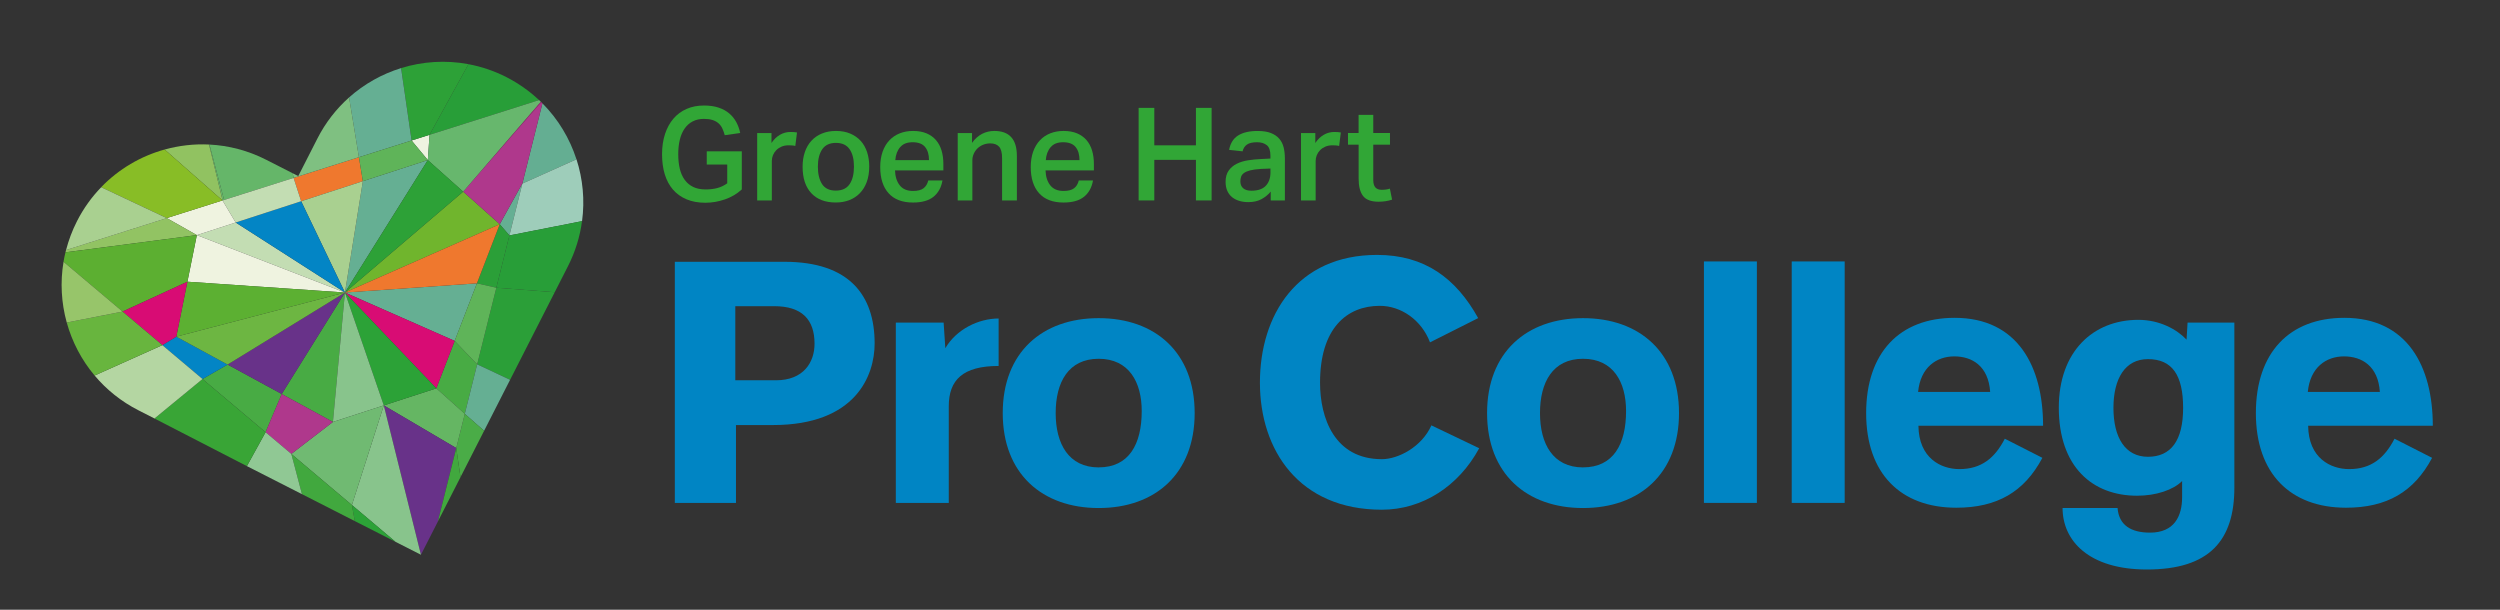
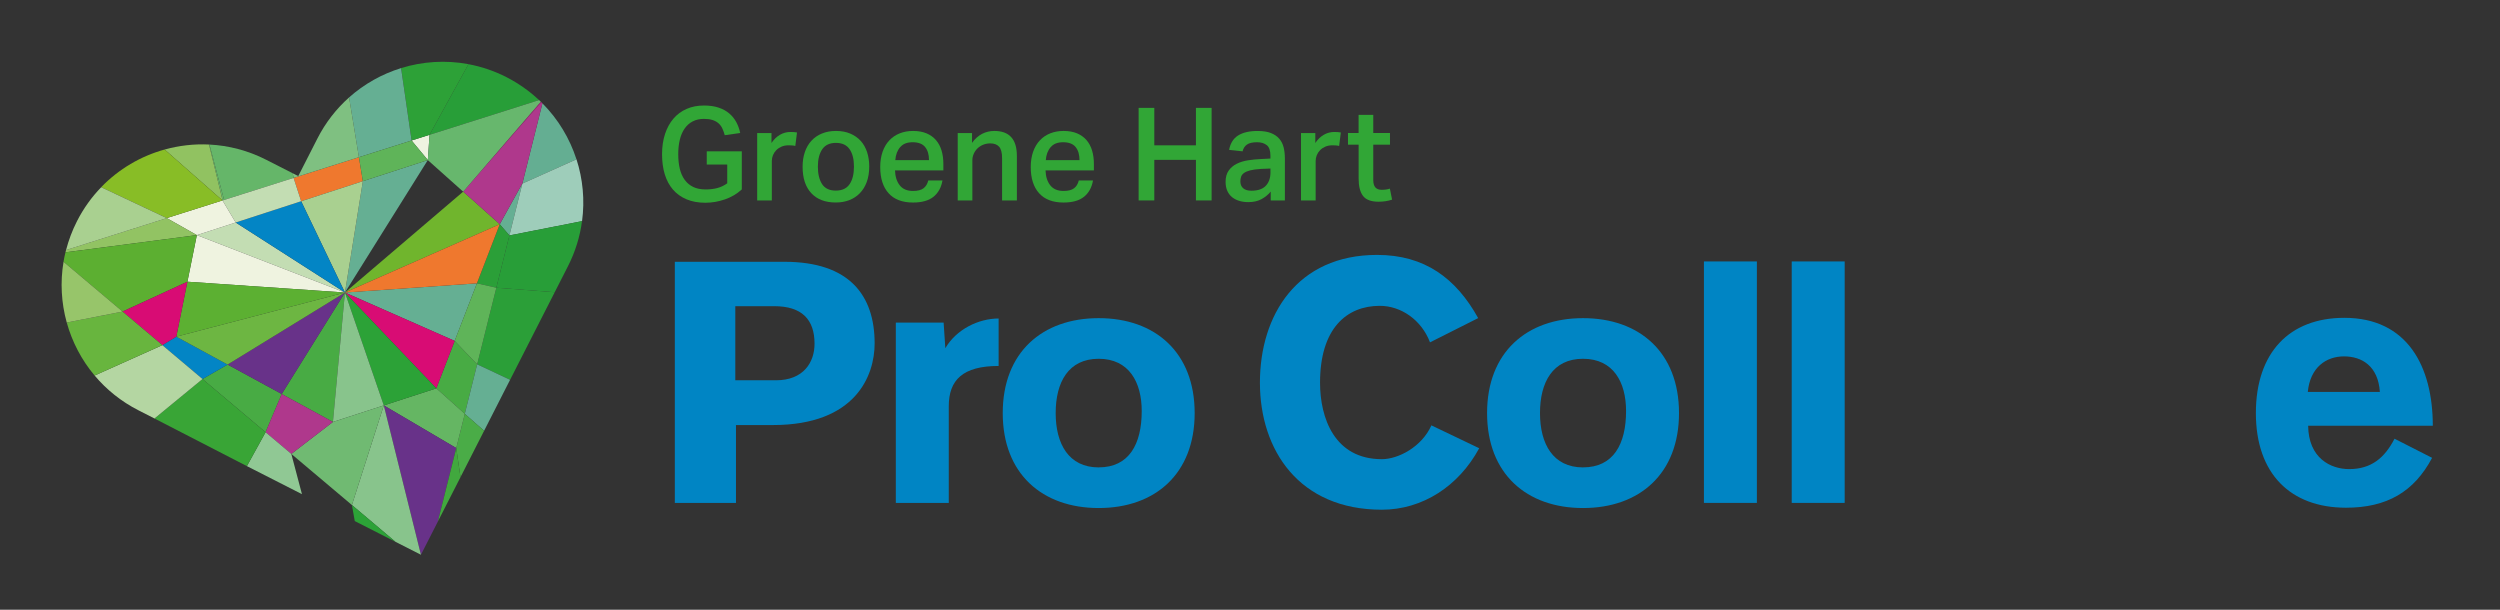
<svg xmlns="http://www.w3.org/2000/svg" width="328mm" height="80mm" viewBox="0 0 929.76 226.77">
  <rect x="0" y="0" width="929.76" height="226.77" fill="#333333" stroke="none" />
  <defs>
    <clipPath id="c">
      <rect x="22.91" y="22.98" width="194.01" height="183.34" style="fill:none;" />
    </clipPath>
    <clipPath id="d">
      <rect x="22.91" y="22.98" width="194.01" height="183.34" style="fill:none;" />
    </clipPath>
    <clipPath id="e">
      <rect x="22.91" y="22.98" width="194.01" height="183.34" style="fill:none;" />
    </clipPath>
  </defs>
  <g id="b">
    <path d="M275.88,56.27v14.17c-1.77,1.64-3.86,2.88-6.27,3.71-2.41.84-4.84,1.25-7.28,1.25-2.67,0-5.01-.43-7.02-1.28-2.01-.85-3.69-2.06-5.04-3.62-1.35-1.56-2.36-3.45-3.04-5.66-.67-2.22-1.01-4.71-1.01-7.47s.37-5.31,1.11-7.55c.74-2.23,1.78-4.14,3.13-5.71,1.35-1.57,2.99-2.78,4.92-3.62,1.93-.84,4.08-1.25,6.46-1.25,2.09,0,3.91.27,5.47.8,1.56.53,2.88,1.26,3.95,2.19,1.08.93,1.94,2.02,2.6,3.25.66,1.24,1.13,2.56,1.42,3.98l-5.74.82c-.26-.96-.57-1.82-.94-2.58-.37-.76-.85-1.39-1.45-1.9-.6-.51-1.33-.91-2.19-1.18-.87-.27-1.91-.41-3.13-.41-1.61,0-3.01.31-4.22.94-1.21.63-2.21,1.52-3.01,2.68-.8,1.16-1.4,2.54-1.78,4.15-.39,1.61-.58,3.39-.58,5.35s.19,3.84.58,5.45c.39,1.61,1,2.98,1.83,4.12.84,1.14,1.89,2.02,3.16,2.63,1.27.61,2.8.92,4.6.92,1.61,0,3.05-.17,4.34-.51,1.29-.34,2.52-.92,3.71-1.76v-6.99h-7.62v-4.92h13.02Z" style="fill:#31a636;" />
    <path d="M286.92,49.47v3.71c.87-1.32,1.91-2.33,3.13-3.04,1.22-.71,2.52-1.06,3.91-1.06.55,0,1,.02,1.37.05.37.03.73.08,1.08.14l-.63,5.01c-.35-.1-.74-.16-1.16-.19-.42-.03-.85-.05-1.3-.05-1.03,0-1.93.17-2.7.51-.77.34-1.42.78-1.95,1.33-.53.55-.93,1.17-1.21,1.86-.27.69-.41,1.39-.41,2.1v14.71h-5.45v-25.07h5.3Z" style="fill:#31a636;" />
    <path d="M310.83,75.31c-3.92,0-6.96-1.16-9.11-3.47-2.15-2.31-3.23-5.59-3.23-9.84,0-1.99.28-3.81.84-5.45.56-1.64,1.37-3.04,2.43-4.19,1.06-1.16,2.36-2.06,3.91-2.7,1.54-.64,3.29-.96,5.26-.96s3.76.33,5.3.99c1.54.66,2.84,1.57,3.88,2.72,1.04,1.16,1.83,2.55,2.36,4.17.53,1.62.8,3.4.8,5.33,0,2.19-.31,4.11-.92,5.76-.61,1.66-1.47,3.05-2.58,4.19-1.11,1.14-2.42,2-3.93,2.58-1.51.58-3.18.87-5.01.87ZM310.88,70.88c2.31,0,4.01-.8,5.09-2.39,1.08-1.59,1.62-3.77,1.62-6.53s-.54-4.89-1.62-6.46c-1.08-1.57-2.77-2.36-5.09-2.36s-4.01.8-5.09,2.39c-1.08,1.59-1.62,3.74-1.62,6.44s.52,4.9,1.57,6.51c1.04,1.61,2.76,2.41,5.13,2.41Z" style="fill:#31a636;" />
    <path d="M350.51,67.12c-.45,2.6-1.56,4.62-3.33,6.05-1.77,1.43-4.31,2.15-7.62,2.15-3.99,0-7.01-1.15-9.09-3.45-2.07-2.3-3.11-5.54-3.11-9.72,0-2.15.3-4.07.89-5.74.59-1.67,1.43-3.08,2.51-4.22,1.08-1.14,2.36-2.01,3.86-2.6,1.49-.59,3.14-.89,4.94-.89,1.93,0,3.6.3,5.01.89,1.41.6,2.59,1.43,3.52,2.51.93,1.08,1.62,2.36,2.07,3.86.45,1.49.68,3.16.68,4.99v2.41h-17.98c.06,2.28.64,4.13,1.74,5.54,1.09,1.41,2.75,2.12,4.97,2.12,1.74,0,3.04-.34,3.91-1.01.87-.67,1.45-1.64,1.74-2.89h5.3ZM345.5,59.55c0-2.06-.48-3.68-1.45-4.87-.96-1.19-2.51-1.78-4.63-1.78s-3.57.6-4.63,1.81c-1.06,1.21-1.67,2.82-1.83,4.85h12.54Z" style="fill:#31a636;" />
    <path d="M361.5,49.47v3.66c1.12-1.54,2.39-2.67,3.78-3.37,1.4-.71,2.9-1.06,4.51-1.06,5.59,0,8.39,3.09,8.39,9.26v16.59h-5.5v-15.72c0-2.02-.37-3.45-1.11-4.27-.74-.82-1.83-1.23-3.28-1.23-.96,0-1.86.17-2.68.51-.82.34-1.52.8-2.1,1.37-.58.58-1.04,1.25-1.37,2-.34.76-.51,1.55-.51,2.39v14.95h-5.45v-25.07h5.3Z" style="fill:#31a636;" />
    <path d="M406.49,67.12c-.45,2.6-1.56,4.62-3.33,6.05-1.77,1.43-4.31,2.15-7.62,2.15-3.99,0-7.01-1.15-9.09-3.45-2.07-2.3-3.11-5.54-3.11-9.72,0-2.15.3-4.07.89-5.74.59-1.67,1.43-3.08,2.51-4.22,1.08-1.14,2.36-2.01,3.86-2.6,1.49-.59,3.14-.89,4.94-.89,1.93,0,3.6.3,5.01.89,1.41.6,2.59,1.43,3.52,2.51.93,1.08,1.62,2.36,2.07,3.86.45,1.49.68,3.16.68,4.99v2.41h-17.98c.06,2.28.64,4.13,1.74,5.54,1.09,1.41,2.75,2.12,4.97,2.12,1.74,0,3.04-.34,3.91-1.01.87-.67,1.45-1.64,1.74-2.89h5.3ZM401.47,59.55c0-2.06-.48-3.68-1.45-4.87-.96-1.19-2.51-1.78-4.63-1.78s-3.57.6-4.63,1.81c-1.06,1.21-1.67,2.82-1.83,4.85h12.54Z" style="fill:#31a636;" />
    <path d="M423.46,40.12h5.83v13.93h15.48v-13.93h5.83v34.42h-5.83v-15.09h-15.48v15.09h-5.83v-34.42Z" style="fill:#31a636;" />
    <path d="M472.58,71.26c-.93,1.13-2.07,2.06-3.42,2.8-1.35.74-2.99,1.11-4.92,1.11-1.19,0-2.3-.15-3.33-.46-1.03-.31-1.92-.76-2.68-1.37-.76-.61-1.35-1.39-1.78-2.34-.43-.95-.65-2.06-.65-3.35,0-1.74.39-3.14,1.16-4.22.77-1.08,1.78-1.92,3.01-2.53,1.24-.61,2.63-1.04,4.17-1.28,1.54-.24,3.09-.39,4.63-.46l3.71-.19v-1.06c0-1.9-.46-3.21-1.37-3.93-.92-.72-2.11-1.08-3.59-1.08-1.7,0-2.97.29-3.78.87s-1.36,1.41-1.62,2.51l-5.01-.53c.45-2.44,1.56-4.23,3.33-5.35,1.77-1.12,4.19-1.69,7.28-1.69,1.99,0,3.64.26,4.94.77,1.3.51,2.34,1.22,3.11,2.12.77.9,1.31,1.97,1.62,3.21.31,1.24.46,2.6.46,4.07v15.67h-5.26v-3.28ZM468.97,62.82c-1.64.1-2.97.27-3.98.53-1.01.26-1.79.59-2.34.99-.55.4-.91.87-1.08,1.4-.18.53-.27,1.1-.27,1.71,0,1.09.34,1.95,1.04,2.56.69.61,1.71.92,3.06.92,2.41,0,4.19-.61,5.35-1.83,1.16-1.22,1.74-2.88,1.74-4.97v-1.45l-3.52.14Z" style="fill:#31a636;" />
    <path d="M489.17,49.47v3.71c.87-1.32,1.91-2.33,3.13-3.04,1.22-.71,2.52-1.06,3.91-1.06.55,0,1,.02,1.37.05.37.03.73.08,1.08.14l-.63,5.01c-.35-.1-.74-.16-1.16-.19-.42-.03-.85-.05-1.3-.05-1.03,0-1.93.17-2.7.51-.77.34-1.42.78-1.95,1.33-.53.55-.93,1.17-1.21,1.86-.27.69-.41,1.39-.41,2.1v14.71h-5.45v-25.07h5.3Z" style="fill:#31a636;" />
    <path d="M501.32,53.81v-4.34h3.95v-6.75h5.45v6.75h6.22v4.34h-6.22v13.11c0,1.29.27,2.22.8,2.8s1.31.87,2.34.87c.55,0,1.07-.03,1.57-.1.5-.06.99-.18,1.47-.34l.82,4.1c-1.54.51-3.21.77-5.01.77-2.76,0-4.69-.71-5.79-2.15-1.09-1.43-1.64-3.58-1.64-6.44v-12.63h-3.95Z" style="fill:#31a636;" />
    <polygon points="87.65 82.75 73.21 87.44 128.29 108.79 87.65 82.75 87.65 82.75" style="fill:#c3ddb3;" />
    <polygon points="128.29 108.79 159.11 59.53 134.95 67.38 128.29 108.79 128.29 108.79" style="fill:#65af93;" />
    <polygon points="128.29 108.79 185.86 83.4 172.27 71.27 172.26 71.27 128.29 108.79 128.29 108.79" style="fill:#70b52d;" />
    <polygon points="189.45 87.56 194.27 68.28 194.29 68.17 185.86 83.4 189.45 87.56 189.45 87.56" style="fill:#65af93;" />
    <polygon points="162.27 144.43 172.86 153.91 177.46 135.5 169.09 126.78 162.27 144.43 162.27 144.43" style="fill:#48ab44;" />
    <polygon points="177.36 105.37 128.29 108.79 169.09 126.78 177.37 105.37 177.36 105.37 177.36 105.37 177.36 105.37" style="fill:#65af93;" />
    <polygon points="84.64 135.58 75.31 140.96 98.77 160.74 104.77 146.54 84.64 135.58 84.64 135.58" style="fill:#48ab44;" />
    <polygon points="104.77 146.54 123.82 156.92 128.29 108.79 128.29 108.79 104.77 146.54 104.77 146.54" style="fill:#48ab44;" />
    <rect x="128.29" y="108.79" width="0" height="0" transform="translate(-39.35 122.58) rotate(-45)" style="fill:#48ab44;" />
    <polygon points="65.58 125.2 60.38 128.36 75.31 140.96 84.64 135.58 65.58 125.2 65.58 125.2" style="fill:#0385c5;" />
    <polygon points="73.21 87.44 69.7 104.77 128.29 108.79 73.21 87.44 73.21 87.44" style="fill:#eff3e0;" />
    <polygon points="134.95 67.38 133.48 58.46 109.18 66.16 112 74.84 134.95 67.38 134.95 67.38" style="fill:#ef782e;" />
    <polygon points="159.11 59.53 159.75 50.13 153.07 52.25 159.11 59.53 159.11 59.53" style="fill:#eff3e0;" />
    <polygon points="177.37 105.37 184.59 107.01 189.45 87.56 185.86 83.4 177.37 105.37 177.37 105.37" style="fill:#2b9f38;" />
    <g style="clip-path:url(#c);">
      <path d="M201.73,38.42l-7.44,29.75-.03.11,20.13-9.03c-2.5-7.75-6.79-14.92-12.67-20.83h0Z" style="fill:#64ae92;" />
      <path d="M189.45,87.56l27.02-5.32c1.05-7.8.3-15.66-2.07-23l-20.13,9.03-4.82,19.29h0Z" style="fill:#9ecdba;" />
    </g>
    <path d="M184.59,107.01l21.71,1.67,4.92-9.66c2.76-5.41,4.48-11.08,5.24-16.78l-27.02,5.32-4.86,19.45h0Z" style="fill:#289e38;" />
    <path d="M188.36,28.69c-4.58-2.33-9.33-3.92-14.14-4.82l-14.48,26.27,40.74-12.92c-2.58-2.42-5.43-4.62-8.55-6.52l-1.53-.9c-.67-.38-1.35-.75-2.05-1.11h0Z" style="fill:#289e38;" />
    <path d="M172.51,70.98l-.25.28,13.59,12.13,8.44-15.23,7.44-29.75c-.15-.15-.29-.3-.44-.44l-28.78,33.01h0Z" style="fill:#af388c;" />
    <path d="M172.26,71.27l.25-.28,28.65-33.14c-.22-.21-.44-.42-.67-.63l-40.75,12.92-.64,9.4,13.15,11.74h0Z" style="fill:#67b76d;" />
    <polygon points="200.49 37.21 159.75 50.13 200.49 37.21 200.49 37.21 200.49 37.21" style="fill:#67b76d;" />
    <path d="M201.16,37.85l-28.65,33.14,28.78-33.01s-.09-.09-.13-.13h0Z" style="fill:#b82585;" />
    <g style="clip-path:url(#d);">
      <polygon points="177.46 135.5 189.7 141.26 206.3 108.68 184.59 107.01 177.46 135.5 177.46 135.5" style="fill:#2b9f38;" />
      <path d="M159.75,50.13l14.48-26.27c-8.46-1.58-17.06-1.02-25.06,1.46l3.91,26.92,6.68-2.11h0Z" style="fill:#2da137;" />
    </g>
    <polygon points="185.85 83.4 128.29 108.79 177.36 105.37 185.85 83.4 185.85 83.4" style="fill:#ef782e;" />
    <polygon points="128.29 108.79 177.36 105.37 177.36 105.37 128.29 108.79 128.29 108.79 128.29 108.79 128.29 108.79" style="fill:#db3c15;" />
    <polygon points="128.29 108.79 128.29 108.79 128.29 108.79 128.29 108.79 128.29 108.79 128.29 108.79" style="fill:#db3c15;" />
    <polygon points="169.09 126.78 177.46 135.5 184.59 107.01 177.37 105.37 169.09 126.78 169.09 126.78" style="fill:#5fb459;" />
    <polygon points="172.86 153.91 180.04 160.22 189.7 141.26 177.46 135.5 172.86 153.91 172.86 153.91" style="fill:#65af93;" />
    <rect x="172.26" y="71.27" width="0" height="0" transform="translate(1.18 145.32) rotate(-45.88)" style="fill:#2da137;" />
-     <polygon points="172.26 71.27 159.11 59.53 128.29 108.79 172.26 71.27 172.26 71.27" style="fill:#2da137;" />
    <polygon points="172.26 71.27 159.11 59.53 172.26 71.27 172.26 71.27 172.26 71.27" style="fill:#2da137;" />
    <path d="M153.07,52.25l-3.91-26.92c-7.08,2.19-13.7,5.88-19.34,10.9l3.65,22.23,19.6-6.21h0Z" style="fill:#65af93;" />
    <polygon points="159.11 59.53 153.07 52.25 133.48 58.46 134.95 67.38 159.11 59.53 159.11 59.53" style="fill:#5fb459;" />
    <polygon points="169.68 166.63 171.26 177.46 180.04 160.22 172.86 153.91 169.68 166.63 169.68 166.63" style="fill:#4aac47;" />
    <polygon points="128.29 108.79 162.27 144.43 169.09 126.78 128.29 108.79 128.29 108.79 128.29 108.79" style="fill:#d80c74;" />
    <polygon points="128.29 108.79 128.29 108.79 128.29 108.79 128.29 108.79 128.29 108.79 128.29 108.79" style="fill:#e20b7e;" />
    <polygon points="142.74 150.77 169.68 166.63 172.86 153.91 162.27 144.43 142.74 150.77 142.74 150.77" style="fill:#65b663;" />
    <path d="M133.48,58.46l-3.65-22.23c-4.72,4.2-8.76,9.34-11.8,15.31l-7.11,13.95-2.04-1.04.3,1.71,24.29-7.7h0Z" style="fill:#7fc081;" />
    <polygon points="142.74 150.77 156.55 206.32 162.85 193.95 169.68 166.63 142.74 150.77 142.74 150.77" style="fill:#683289;" />
    <polygon points="162.85 193.95 171.26 177.46 169.68 166.63 162.85 193.95 162.85 193.95" style="fill:#41a83e;" />
    <polygon points="128.29 108.79 128.29 108.79 142.74 150.77 162.27 144.43 128.29 108.79 128.29 108.79" style="fill:#2ca237;" />
    <polygon points="128.29 108.79 128.29 108.79 128.29 108.79 128.29 108.79 128.29 108.79 128.29 108.79" style="fill:#2ca237;" />
    <polygon points="112 74.84 128.29 108.79 134.95 67.38 112 74.84 112 74.84" style="fill:#a9d090;" />
    <rect x="128.29" y="108.79" width="0" height="0" style="fill:#88c48c;" />
    <polygon points="128.29 108.79 123.82 156.92 142.74 150.77 128.29 108.79 128.29 108.79 128.29 108.79" style="fill:#88c48c;" />
    <polygon points="128.29 108.79 128.29 108.79 128.29 108.79 128.29 108.79 128.29 108.79 128.29 108.79" style="fill:#88c48c;" />
    <polygon points="130.88 187.82 147.1 201.51 156.55 206.32 142.74 150.77 130.88 187.82 130.88 187.82" style="fill:#88c48c;" />
    <polygon points="108.34 168.81 130.88 187.82 142.74 150.77 123.82 156.92 108.34 168.81 108.34 168.81" style="fill:#70ba72;" />
    <polygon points="87.65 82.75 128.29 108.79 112 74.84 87.65 82.75 87.65 82.75" style="fill:#0385c5;" />
    <polygon points="128.29 108.79 84.64 135.58 104.77 146.54 128.29 108.79 128.29 108.79 128.29 108.79" style="fill:#683289;" />
    <rect x="128.29" y="108.79" width="0" height="0" transform="translate(-39.35 122.58) rotate(-45)" style="fill:#db3c15;" />
    <polygon points="128.29 108.79 128.29 108.79 128.29 108.79 128.29 108.79 128.29 108.79 128.29 108.79" style="fill:#db3c15;" />
    <polygon points="128.29 108.79 128.29 108.79 128.29 108.79 65.58 125.2 84.64 135.58 128.29 108.79 128.29 108.79 128.29 108.79" style="fill:#6db642;" />
    <rect x="128.29" y="108.79" width="0" height="0" transform="translate(-32.48 59.33) rotate(-23.2)" style="fill:#6db642;" />
    <polygon points="128.29 108.79 69.7 104.77 65.58 125.2 128.29 108.79 128.29 108.79" style="fill:#5cb032;" />
    <polygon points="131.94 193.79 147.1 201.51 130.88 187.82 131.94 193.79 131.94 193.79" style="fill:#2ca237;" />
    <path d="M82.78,74.53l26.4-8.37-.3-1.71-9.92-5.05c-6.77-3.45-13.94-5.28-21.07-5.64l5.45,20.6-.56.18h0Z" style="fill:#65b669;" />
    <polygon points="112 74.84 109.18 66.16 82.78 74.54 82.78 74.53 82.74 74.54 87.65 82.75 112 74.84 112 74.84" style="fill:#c3ddb3;" />
    <rect x="82.13" y="70.35" width="27.7" height="0" transform="translate(-16.77 32.29) rotate(-17.59)" style="fill:#c3ddb3;" />
    <polygon points="104.77 146.54 98.77 160.74 108.34 168.81 123.82 156.92 104.77 146.54 104.77 146.54" style="fill:#af388c;" />
-     <polygon points="108.34 168.81 112.3 183.78 131.94 193.79 130.88 187.82 108.34 168.81 108.34 168.81" style="fill:#41a83e;" />
    <path d="M83.34,74.35l-5.45-20.6c-.05,0-.11,0-.16,0l5.05,20.78.56-.18h0Z" style="fill:#65b669;" />
    <path d="M82.78,74.53l-5.05-20.78c-5.6-.27-11.16.38-16.49,1.86l21.51,18.94h.04Z" style="fill:#91c261;" />
    <polygon points="82.74 74.54 62.01 81.11 73.21 87.44 87.65 82.75 82.74 74.54 82.74 74.54" style="fill:#eff3e0;" />
    <path d="M82.74,74.54l-21.51-18.94c-8.86,2.46-17.06,7.24-23.61,14.02l24.39,11.49,20.73-6.57h0Z" style="fill:#88bd26;" />
    <polygon points="98.77 160.74 91.82 173.35 112.3 183.78 108.34 168.81 98.77 160.74 98.77 160.74" style="fill:#90c894;" />
    <polygon points="75.31 140.96 57.45 155.64 91.82 173.35 98.77 160.74 75.31 140.96 75.31 140.96" style="fill:#39a536;" />
    <path d="M62.01,81.11l-37.45,11.87c-.07.28-.14.57-.21.85l48.86-6.4-11.2-6.33h0Z" style="fill:#92c363;" />
    <path d="M69.7,104.77l3.5-17.33-48.86,6.4c-.28,1.17-.52,2.34-.72,3.52l21.94,18.51,24.13-11.1h0Z" style="fill:#5caf31;" />
    <polygon points="69.7 104.77 45.57 115.87 60.38 128.36 65.58 125.2 69.7 104.77 69.7 104.77" style="fill:#d80c74;" />
    <path d="M37.63,69.63c-3.53,3.65-6.58,7.87-9,12.63h0c-1.78,3.49-3.12,7.09-4.06,10.73l37.45-11.87-24.39-11.49h0Z" style="fill:#a9d090;" />
    <path d="M60.38,128.36l-25.19,11.3c4.38,5.21,9.85,9.65,16.29,12.93l5.98,3.05,17.86-14.68-14.94-12.6h0Z" style="fill:#b4d6a2;" />
    <g style="clip-path:url(#e);">
      <path d="M45.57,115.87l-20.75,4.08c1.99,7.18,5.5,13.92,10.36,19.71l25.19-11.3-14.8-12.49h0Z" style="fill:#68b53e;" />
      <path d="M23.63,97.36c-1.28,7.62-.82,15.33,1.19,22.59l20.75-4.08-21.94-18.51h0Z" style="fill:#97c56a;" />
    </g>
  </g>
  <g id="f">
    <path d="M250.98,97.36h40.77c24.26,0,33.53,12.58,33.53,30.36,0,11.94-6.99,30.36-37.85,30.36h-13.72v28.96h-22.74v-89.68ZM273.46,141.43h15.12c10.29,0,14.35-6.73,14.35-13.59,0-9.02-4.7-13.97-14.99-13.97h-14.48v27.56Z" style="fill:#0085c4;" />
    <path d="M371.4,136.1c-13.34,0-18.55,5.21-18.55,14.99v35.95h-19.69v-67.07h17.78l.63,9.53c4.06-6.99,12.32-11.05,19.82-11.05v17.66Z" style="fill:#0085c4;" />
    <path d="M408.61,188.94c-20.96,0-35.69-12.7-35.69-35.31s14.73-35.31,35.69-35.31,35.69,12.7,35.69,35.31-14.73,35.31-35.69,35.31ZM408.61,173.82c11.3,0,16-8.64,16-20.96,0-10.67-4.7-19.43-16-19.43s-16,8.76-16,20.2,4.83,20.2,16,20.2Z" style="fill:#0085c4;" />
    <path d="M531.83,127.33c-3.18-8.38-10.8-13.59-18.67-13.59-12.32,0-22.23,8.38-22.23,28.58,0,13.08,5.33,28.45,22.99,28.45,6.1,0,14.86-4.57,18.42-12.58l17.78,8.51c-7.62,14.1-21.09,22.86-36.2,22.86-30.74,0-45.35-22.1-45.35-47.25s13.85-47.51,43.57-47.51c17.66,0,29.34,8.64,37.6,23.5l-17.91,9.02Z" style="fill:#0085c4;" />
    <path d="M588.74,188.94c-20.96,0-35.69-12.7-35.69-35.31s14.73-35.31,35.69-35.31,35.69,12.7,35.69,35.31-14.73,35.31-35.69,35.31ZM588.74,173.82c11.3,0,16-8.64,16-20.96,0-10.67-4.7-19.43-16-19.43s-16.01,8.76-16.01,20.2,4.83,20.2,16.01,20.2Z" style="fill:#0085c4;" />
    <path d="M633.7,187.03v-89.8h19.69v89.8h-19.69Z" style="fill:#0085c4;" />
    <path d="M666.35,187.03v-89.8h19.69v89.8h-19.69Z" style="fill:#0085c4;" />
-     <path d="M713.47,158.33c.13,12.07,8.38,16.13,15.24,16.13,8.26,0,13.21-4.19,16.89-11.3l13.97,7.11c-6.73,12.7-16.89,18.55-32.01,18.55-20.7,0-33.53-12.7-33.53-35.18s12.45-35.44,32.9-35.44c23.5,0,32.9,18.16,32.9,40.14h-46.36ZM740.15,145.75c-.64-9.65-6.73-13.21-13.34-13.21s-12.58,4.06-13.46,13.21h26.8Z" style="fill:#0085c4;" />
-     <path d="M811.54,178.9c-3.3,3.3-9.65,5.46-16.77,5.46-16.51,0-29.09-10.67-29.09-32.77,0-20.83,12.7-32.64,29.6-32.64,7.88,0,14.35,3.56,17.91,7.37l.38-6.35h17.4v61.35c0,19.69-9.27,30.48-32.52,30.48-21.72,0-31.37-10.8-31.37-22.86h20.45c.51,6.35,4.95,9.15,12.07,9.15,9.02,0,11.94-6.1,11.94-13.21v-5.97ZM798.83,133.56c-8.51,0-12.83,7.24-12.83,18.16s4.32,18.16,12.83,18.16,13.08-5.97,13.08-18.16-4.06-18.16-13.08-18.16Z" style="fill:#0085c4;" />
    <path d="M858.41,158.33c.13,12.07,8.38,16.13,15.24,16.13,8.26,0,13.21-4.19,16.89-11.3l13.97,7.11c-6.73,12.7-16.89,18.55-32.01,18.55-20.7,0-33.53-12.7-33.53-35.18s12.45-35.44,32.9-35.44c23.5,0,32.9,18.16,32.9,40.14h-46.36ZM885.08,145.75c-.64-9.65-6.73-13.21-13.34-13.21s-12.58,4.06-13.46,13.21h26.8Z" style="fill:#0085c4;" />
  </g>
</svg>